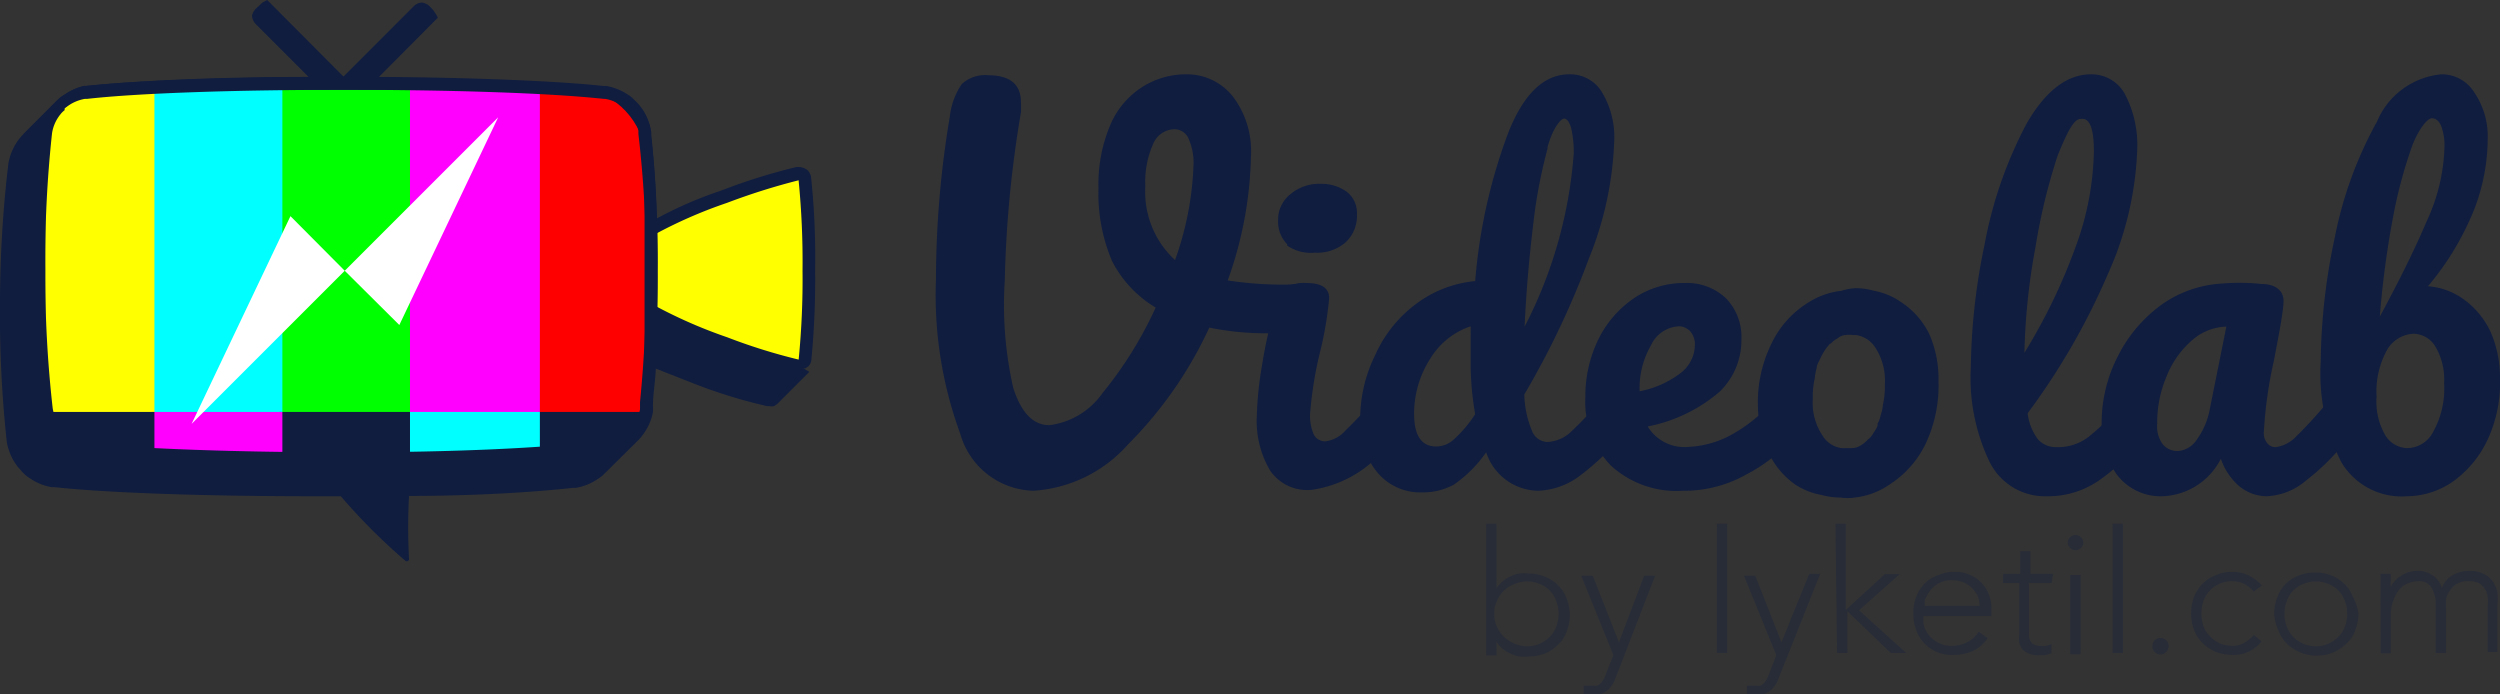
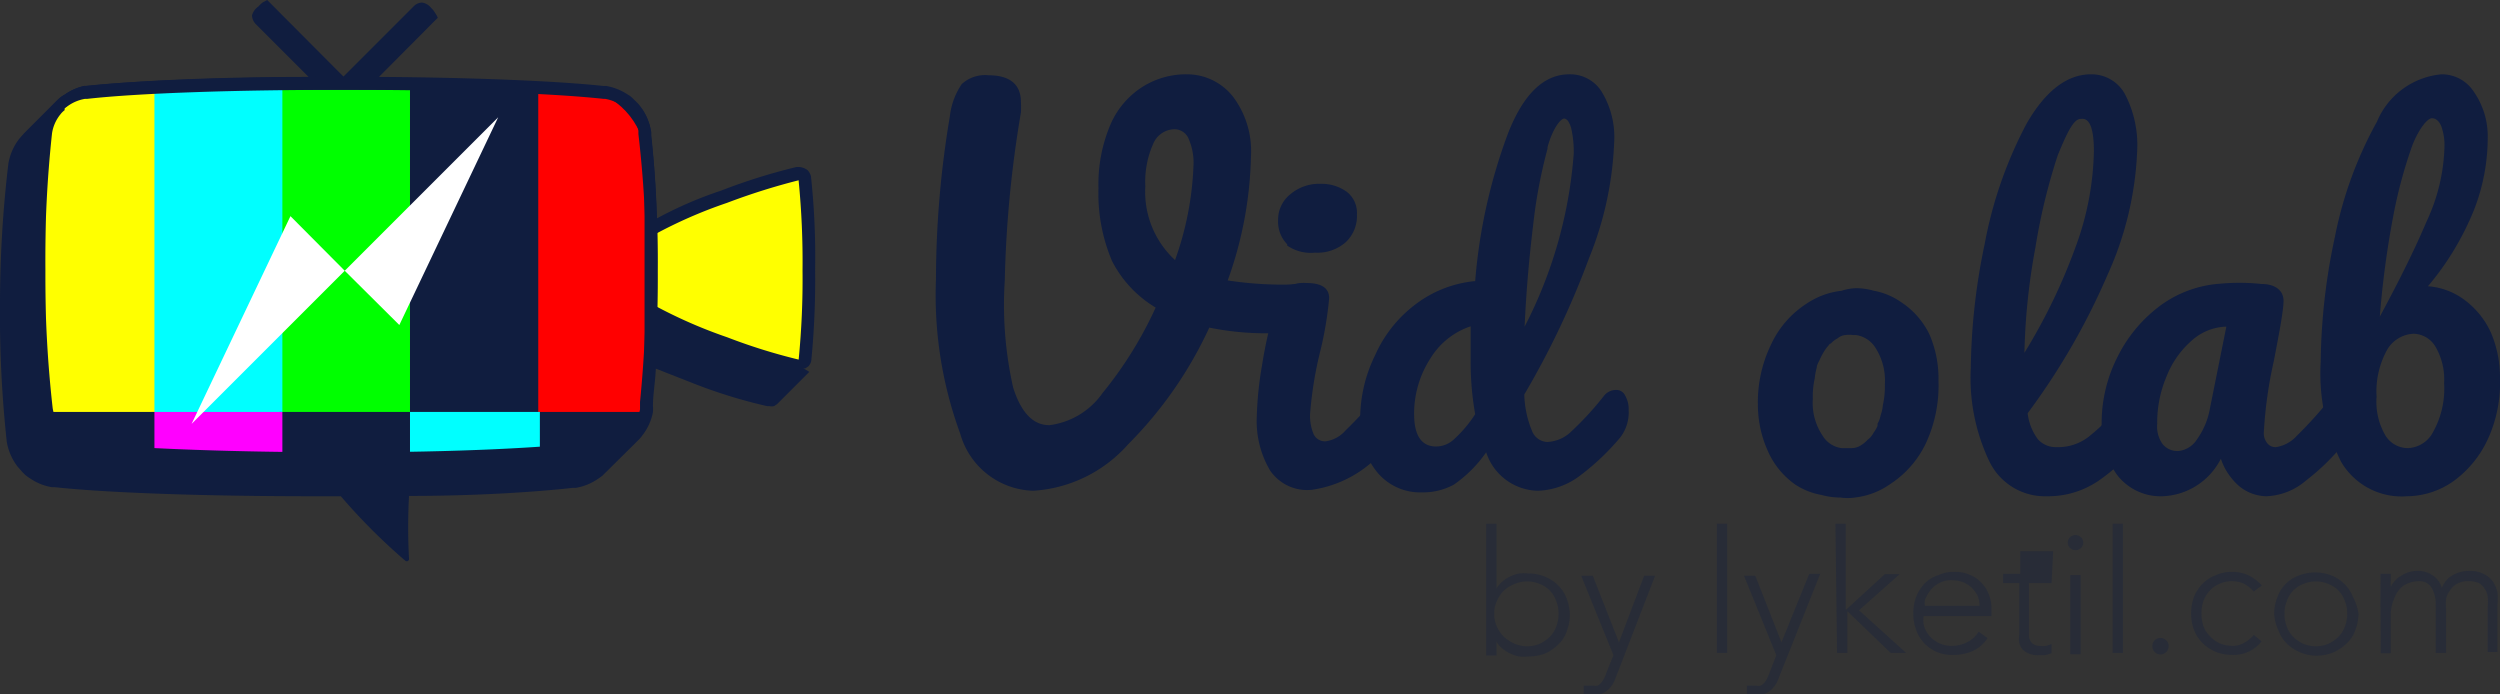
<svg xmlns="http://www.w3.org/2000/svg" viewBox="0 0 77.38 21.48">
  <rect x="0" y="0" width="77.38" height="21.48" fill="#333333" stroke="none" />
  <defs>
    <style>.cls-1{fill:none;}.cls-2{opacity:0.31;}.cls-3{fill:#101d3f;}.cls-4{fill:#ff0;}.cls-5{clip-path:url(#clip-path);}.cls-6{fill:red;}.cls-7{fill:#f0f;}.cls-8{fill:lime;}.cls-9{fill:aqua;}.cls-10{fill:#fff;}</style>
    <clipPath id="clip-path">
      <rect class="cls-1" x="1.4" y="2.78" width="18.55" height="11.38" rx="1.99" />
    </clipPath>
  </defs>
  <title>logo-video-lab-1</title>
  <g id="Layer_2" data-name="Layer 2">
    <g id="Layer_1-2" data-name="Layer 1">
      <g class="cls-2">
        <path class="cls-3" d="M46,16.21h.32v2h0a1,1,0,0,1,.43-.37,1.07,1.07,0,0,1,.27-.09,1.33,1.33,0,0,1,.28,0,1.27,1.27,0,0,1,.52.1,1.2,1.2,0,0,1,.4.26,1.13,1.13,0,0,1,.27.41,1.46,1.46,0,0,1,.1.52,1.4,1.4,0,0,1-.1.51,1,1,0,0,1-.27.41,1.41,1.41,0,0,1-.4.27,1.46,1.46,0,0,1-.52.09,1.33,1.33,0,0,1-.28,0,1.07,1.07,0,0,1-.27-.09,1,1,0,0,1-.24-.15.67.67,0,0,1-.19-.22h0v.43H46ZM46.25,19a.91.91,0,0,0,.08.39,1,1,0,0,0,.21.31,1.27,1.27,0,0,0,.33.22,1,1,0,0,0,.8,0,1.16,1.16,0,0,0,.31-.22.89.89,0,0,0,.19-.31,1.07,1.07,0,0,0,.07-.39,1,1,0,0,0-.07-.39.86.86,0,0,0-.5-.53,1,1,0,0,0-.8,0,1,1,0,0,0-.33.21,1,1,0,0,0-.21.32A.85.85,0,0,0,46.25,19Z" />
        <path class="cls-3" d="M50,21a.84.84,0,0,1-.25.37.61.61,0,0,1-.42.14h-.16l-.15,0,0-.29.14,0h.15a.4.4,0,0,0,.15,0,.52.52,0,0,0,.11-.1.57.57,0,0,0,.08-.13.42.42,0,0,0,.06-.14l.23-.57-1-2.46h.36l.81,2.06.78-2.06h.34Z" />
        <path class="cls-3" d="M53.14,16.21h.32v4h-.32Z" />
        <path class="cls-3" d="M55.05,21a.84.84,0,0,1-.25.37.63.63,0,0,1-.42.14h-.16l-.15,0,0-.29.14,0h.14a.33.33,0,0,0,.15,0,.4.4,0,0,0,.12-.1.57.57,0,0,0,.08-.13l.06-.14.22-.57-1-2.46h.35l.81,2.06L56,17.76h.34Z" />
        <path class="cls-3" d="M56.81,16.21h.32v2.67l1.21-1.11h.46l-1.26,1.12L59,20.21h-.48l-1.34-1.29v1.29h-.32Z" />
        <path class="cls-3" d="M61.52,19.75a1.09,1.09,0,0,1-.46.4,1.46,1.46,0,0,1-.6.12,1.16,1.16,0,0,1-.9-.36,1.13,1.13,0,0,1-.25-.41,1.42,1.42,0,0,1-.09-.52,1.44,1.44,0,0,1,.09-.51,1.36,1.36,0,0,1,.25-.4A1.05,1.05,0,0,1,60,17.8a1.13,1.13,0,0,1,.49-.1,1.12,1.12,0,0,1,.5.1,1,1,0,0,1,.36.26,1.07,1.07,0,0,1,.22.37,1.14,1.14,0,0,1,.07.41v.23H59.54a.91.91,0,0,0,0,.25.79.79,0,0,0,.14.31.89.89,0,0,0,.29.25.86.86,0,0,0,.45.11,1,1,0,0,0,.48-.12.81.81,0,0,0,.34-.32Zm-.25-1a.81.81,0,0,0-.06-.31,1.14,1.14,0,0,0-.18-.25,1,1,0,0,0-.27-.17,1,1,0,0,0-.33-.06.78.78,0,0,0-.43.1.85.85,0,0,0-.28.25,1.34,1.34,0,0,0-.14.26.65.65,0,0,0,0,.18Z" />
-         <path class="cls-3" d="M63.5,18.05h-.7v1.59a.36.36,0,0,0,.09.26.33.33,0,0,0,.25.09.57.57,0,0,0,.18,0,.64.64,0,0,0,.18-.06l0,.29-.2.06-.21,0a.65.65,0,0,1-.29-.05.58.58,0,0,1-.2-.13.54.54,0,0,1-.1-.2.69.69,0,0,1,0-.25V18.05H62v-.29h.53v-.7h.32v.7h.7Z" />
+         <path class="cls-3" d="M63.5,18.05h-.7v1.59a.36.36,0,0,0,.09.26.33.33,0,0,0,.25.09.57.57,0,0,0,.18,0,.64.64,0,0,0,.18-.06l0,.29-.2.06-.21,0a.65.65,0,0,1-.29-.05.58.58,0,0,1-.2-.13.54.54,0,0,1-.1-.2.69.69,0,0,1,0-.25V18.05H62v-.29h.53v-.7h.32h.7Z" />
        <path class="cls-3" d="M64,16.8a.24.24,0,0,1,.07-.17.24.24,0,0,1,.34,0,.21.21,0,0,1,.07.17.2.2,0,0,1-.07.16.24.24,0,0,1-.34,0A.24.24,0,0,1,64,16.8Zm.08,1h.32v2.45h-.32Z" />
        <path class="cls-3" d="M65.39,16.21h.32v4h-.32Z" />
        <path class="cls-3" d="M66.62,20a.24.24,0,0,1,.07-.18.25.25,0,1,1,.36.36.25.25,0,0,1-.43-.18Z" />
        <path class="cls-3" d="M70,19.85a1.08,1.08,0,0,1-.9.42,1.4,1.4,0,0,1-.51-.09,1.33,1.33,0,0,1-.41-.27,1.17,1.17,0,0,1-.27-.41,1.4,1.4,0,0,1-.09-.51,1.46,1.46,0,0,1,.09-.52,1.27,1.27,0,0,1,.27-.41,1.15,1.15,0,0,1,.41-.26,1.22,1.22,0,0,1,.51-.1,1.18,1.18,0,0,1,.5.11,1.39,1.39,0,0,1,.41.31l-.25.19a1.13,1.13,0,0,0-.3-.24.86.86,0,0,0-.36-.08.9.9,0,0,0-.4.08.81.81,0,0,0-.3.21,1,1,0,0,0-.2.32,1.23,1.23,0,0,0-.06.39,1.32,1.32,0,0,0,.06.39.92.92,0,0,0,.2.31,1,1,0,0,0,.3.22,1.06,1.06,0,0,0,.4.08.66.66,0,0,0,.37-.1,1,1,0,0,0,.29-.24Z" />
        <path class="cls-3" d="M70.39,19a1.46,1.46,0,0,1,.1-.52,1.11,1.11,0,0,1,.67-.67,1.4,1.4,0,0,1,1,0,1.2,1.2,0,0,1,.4.26,1.13,1.13,0,0,1,.27.41A1.46,1.46,0,0,1,73,19a1.4,1.4,0,0,1-.1.51,1,1,0,0,1-.27.41,1.41,1.41,0,0,1-.4.27,1.34,1.34,0,0,1-1.45-.27,1.15,1.15,0,0,1-.26-.41A1.4,1.4,0,0,1,70.39,19Zm.32,0a1.07,1.07,0,0,0,.07.39.89.89,0,0,0,.19.31,1.16,1.16,0,0,0,.31.22,1,1,0,0,0,.8,0,1.16,1.16,0,0,0,.31-.22.89.89,0,0,0,.19-.31,1.07,1.07,0,0,0,.07-.39,1,1,0,0,0-.07-.39.86.86,0,0,0-.5-.53,1,1,0,0,0-.8,0,.86.86,0,0,0-.5.53A1,1,0,0,0,70.71,19Z" />
        <path class="cls-3" d="M73.68,18.45s0-.1,0-.16,0-.14,0-.2a1.15,1.15,0,0,0,0-.19v-.14H74V18a1.08,1.08,0,0,0,0,.16h0a.86.86,0,0,1,.32-.34.91.91,0,0,1,.52-.15.76.76,0,0,1,.44.13.66.66,0,0,1,.3.4.75.75,0,0,1,.34-.4,1,1,0,0,1,.49-.13,1,1,0,0,1,.46.09.76.76,0,0,1,.29.24,1,1,0,0,1,.14.33,1.72,1.72,0,0,1,0,.39v1.46H77V18.77a1.36,1.36,0,0,0,0-.29.54.54,0,0,0-.09-.25.52.52,0,0,0-.18-.18.71.71,0,0,0-.31-.06.7.7,0,0,0-.37.08.56.56,0,0,0-.22.21.66.66,0,0,0-.12.27,1.49,1.49,0,0,0,0,.28v1.38h-.32V18.74a1,1,0,0,0-.13-.55.42.42,0,0,0-.38-.2.88.88,0,0,0-.33.06.64.64,0,0,0-.27.18.87.87,0,0,0-.18.31A1.25,1.25,0,0,0,74,19v1.22h-.31Z" />
      </g>
      <g id="tv-logo">
        <g id="CameraShape">
          <path class="cls-3" d="M24.21,11c0-.48,0-1,0-1.65a23.38,23.38,0,0,0-.13-2.9.46.46,0,0,0-.1-.18.49.49,0,0,0-.25-.1h-.07a18.18,18.18,0,0,0-2.33.73c-.37.13-.71.27-1,.4,0-1.26-.09-2.38-.19-3.16v0s0-.06,0-.09a1.62,1.62,0,0,0-.33-.77,1.1,1.1,0,0,0-.15-.16l-.08-.08h0a.61.61,0,0,0-.16-.12,1.72,1.72,0,0,0-.66-.26h-.09c-1.4-.15-3.95-.26-6.94-.28L13.55.55a.57.57,0,0,0-.07-.13.73.73,0,0,0-.14-.18.43.43,0,0,0-.27-.16A.37.37,0,0,0,12.8.2L10.63,2.37,8.27,0,8.14.07A.75.75,0,0,0,8,.2.48.48,0,0,0,7.8.48a.41.41,0,0,0,.12.27L9.55,2.38c-3,0-5.47.13-6.85.28H2.61A1.66,1.66,0,0,0,2,2.93a.88.88,0,0,0-.17.12l-.08.07h0l-1,1-.15.17a1.74,1.74,0,0,0-.34.77A36.72,36.72,0,0,0,0,9.37a36.72,36.72,0,0,0,.21,4.31,1.74,1.74,0,0,0,.34.77l.15.17.08.08a1.77,1.77,0,0,0,.17.12,1.66,1.66,0,0,0,.66.26H1.7c1.56.17,4.55.28,8,.28h.85a18.43,18.43,0,0,0,2,2,.07.07,0,0,0,.11-.06,18.13,18.13,0,0,1,0-1.95c2.17,0,4-.13,5.07-.25h.09a1.66,1.66,0,0,0,.66-.26,1.77,1.77,0,0,0,.17-.12h0l.09-.09.92-.91.08-.08a1.07,1.07,0,0,0,.14-.16,1.7,1.7,0,0,0,.33-.72h0a1.36,1.36,0,0,0,0-.2h0c0-.33.07-.73.09-1.15l1.12.44a15.88,15.88,0,0,0,2.32.72h.07a.33.33,0,0,0,.15,0h0l.09-.06,1-1Z" />
          <path class="cls-4" d="M24.75,11.34a16.13,16.13,0,0,1-2.31-.72,13.89,13.89,0,0,1-2.36-1h0A.2.2,0,0,0,20,9.46a6.36,6.36,0,0,1-.09-1.09A3.47,3.47,0,0,1,20,7.26c.06,0,.07,0,.1-.09a0,0,0,0,1,0,0,15,15,0,0,1,2.33-1,19.1,19.1,0,0,1,2.29-.71h.12l.07.1A23.31,23.31,0,0,1,25,8.37a25.64,25.64,0,0,1-.12,2.79l-.05.14-.05,0h-.07Z" />
          <path class="cls-3" d="M24.72,5.6a25.49,25.49,0,0,1,.12,2.77,25.27,25.27,0,0,1-.12,2.76,17.63,17.63,0,0,1-2.21-.69,15,15,0,0,1-2.28-1l-.07-.09a3.68,3.68,0,0,1-.1-1,4.09,4.09,0,0,1,.1-1l.06-.07a14.41,14.41,0,0,1,2.28-1,20.25,20.25,0,0,1,2.22-.7m0-.41h-.07a18.18,18.18,0,0,0-2.33.73A12.25,12.25,0,0,0,19.91,7h0s0,0,0,0a.17.17,0,0,0-.06.06h0a3.53,3.53,0,0,0-.15,1.21,3.46,3.46,0,0,0,.15,1.2l0,0,.05.05h0s0,0,.07.09a13.86,13.86,0,0,0,2.42,1.07,15.88,15.88,0,0,0,2.32.72h.07a.33.33,0,0,0,.15,0h0l.09-.06a.35.35,0,0,0,.09-.17v0s0,0,0,0h0a25.74,25.74,0,0,0,.12-2.82,23.38,23.38,0,0,0-.13-2.9.46.46,0,0,0-.1-.18.49.49,0,0,0-.25-.1Z" />
        </g>
        <g class="cls-5">
          <g id="ColorNoise">
            <rect id="rectangle5" class="cls-6" x="16.66" y="1.73" width="4.04" height="11.03" />
-             <rect id="rectangle4" class="cls-7" x="12.67" y="1.73" width="4.04" height="11.03" />
            <rect id="rectangle3" class="cls-8" x="8.65" y="1.73" width="4.04" height="11.03" />
            <rect id="rectangle2" class="cls-9" x="4.7" y="1.73" width="4.04" height="11.03" />
            <rect id="rectange1" class="cls-4" x="0.74" y="1.73" width="4.04" height="11.03" />
            <rect id="rectangle-b5" class="cls-3" x="16.66" y="12.75" width="4.04" height="3.51" />
            <rect id="rectangle-b4" class="cls-9" x="12.67" y="12.75" width="4.04" height="3.51" />
            <rect id="rectangle-b3" class="cls-3" x="8.65" y="12.75" width="4.04" height="3.51" />
            <rect id="rectangle-b2" class="cls-7" x="4.7" y="12.75" width="4.04" height="3.51" />
            <rect id="rectanle-b1" class="cls-3" x="0.74" y="12.75" width="4.04" height="3.51" />
          </g>
          <g id="Lightning">
            <polygon class="cls-10" points="8.99 6.69 10.67 8.38 5.93 13.12 8.99 6.69" />
            <polygon class="cls-10" points="12.36 10.06 10.67 8.38 15.42 3.63 12.36 10.06" />
          </g>
        </g>
        <path id="tv-contour" class="cls-3" d="M10.68,2.78c3.29,0,6.33.1,8,.28h.05a1.28,1.28,0,0,1,.5.2l.12.09,0,0,.05,0,.11.12a1.28,1.28,0,0,1,.25.56v.12h0A35.87,35.87,0,0,1,20,8.37a38.77,38.77,0,0,1-.19,4.07v.05l0,.1v.08a1.24,1.24,0,0,1-.25.55l-.1.12-.05,0,0,0a.4.4,0,0,1-.12.1,1.27,1.27,0,0,1-.5.19h-.07C17,13.87,14,14,10.68,14s-6.34-.11-8-.28H2.67a1.24,1.24,0,0,1-.51-.2L2,13.4,2,13.34l-.12-.13a1.26,1.26,0,0,1-.25-.58A36.7,36.7,0,0,1,1.4,8.38a36.7,36.7,0,0,1,.21-4.25,1.21,1.21,0,0,1,.26-.59A.69.69,0,0,1,2,3.41L2,3.35l.13-.09a1.28,1.28,0,0,1,.5-.2h.07c1.6-.18,4.64-.28,7.94-.28m0-.4c-3.43,0-6.42.11-8,.28H2.61A1.66,1.66,0,0,0,2,2.93a.88.88,0,0,0-.17.12.6.6,0,0,0-.08.08l-.15.16a1.77,1.77,0,0,0-.34.78A36.72,36.72,0,0,0,1,8.38a36.41,36.41,0,0,0,.21,4.3,1.73,1.73,0,0,0,.34.78l.15.17.08.08.17.12a1.66,1.66,0,0,0,.66.26H2.7c1.56.16,4.55.28,8,.28s6.41-.12,8-.28h.09a1.72,1.72,0,0,0,.66-.26l.16-.12h0l.09-.09a1.07,1.07,0,0,0,.14-.16,1.7,1.7,0,0,0,.33-.72h0a1.36,1.36,0,0,0,0-.2h0a40.53,40.53,0,0,0,.19-4.15,38.05,38.05,0,0,0-.2-4.2v0s0-.06,0-.09a1.62,1.62,0,0,0-.33-.77,1.1,1.1,0,0,0-.15-.16l-.08-.08h0a.61.61,0,0,0-.16-.12,1.72,1.72,0,0,0-.66-.26h-.09c-1.56-.17-4.55-.28-8-.28Z" />
      </g>
      <path class="cls-3" d="M66.39,12.37a.84.84,0,0,1,.11.46,1.27,1.27,0,0,1-.27.86,6.06,6.06,0,0,1-1.29,1.2,2.77,2.77,0,0,1-1.58.47,1.91,1.91,0,0,1-1.8-1.11A6,6,0,0,1,61,11.39a19.66,19.66,0,0,1,.43-3.84,13,13,0,0,1,1.29-3.71c.57-1,1.24-1.54,2-1.54a1.18,1.18,0,0,1,1.05.61,3.41,3.41,0,0,1,.38,1.76,10.24,10.24,0,0,1-.91,3.82,21.25,21.25,0,0,1-2.48,4.3,1.66,1.66,0,0,0,.32.81.75.75,0,0,0,.58.24,1.55,1.55,0,0,0,1-.33,7.12,7.12,0,0,0,1.1-1.11.47.47,0,0,1,.37-.19A.31.31,0,0,1,66.39,12.37Zm-2.7-7.56A18.55,18.55,0,0,0,63,7.66a20,20,0,0,0-.34,3.26,17.82,17.82,0,0,0,1.57-3.24,9,9,0,0,0,.58-3q0-1.05-.39-1C64.2,3.66,64,4.05,63.69,4.81Z" />
      <path class="cls-3" d="M70,8.79c.42,0,.68.2.68.52s-.16,1.13-.3,1.86a13.41,13.41,0,0,0-.31,2.21.48.48,0,0,0,.1.33.32.32,0,0,0,.27.13,1.08,1.08,0,0,0,.64-.34,13,13,0,0,0,1-1.1.5.5,0,0,1,.38-.19.31.31,0,0,1,.28.16.84.84,0,0,1,.11.46,1.27,1.27,0,0,1-.27.86,7,7,0,0,1-1.2,1.18,2,2,0,0,1-1.23.49,1.36,1.36,0,0,1-.84-.31,1.94,1.94,0,0,1-.57-.85,2.11,2.11,0,0,1-1.81,1.16,1.7,1.7,0,0,1-1.37-.62,2.5,2.5,0,0,1-.51-1.63,4.52,4.52,0,0,1,.51-2.1,4.4,4.4,0,0,1,1.36-1.59,3.54,3.54,0,0,1,1.81-.64A6.42,6.42,0,0,1,70,8.79ZM68,13.6a2.31,2.31,0,0,0,.4-.95l.51-2.54a1.67,1.67,0,0,0-1.07.43,2.85,2.85,0,0,0-.78,1.11,3.64,3.64,0,0,0-.29,1.47.93.93,0,0,0,.17.63.59.59,0,0,0,.48.21A.77.77,0,0,0,68,13.6Z" />
      <path class="cls-3" d="M72.46,14.29a6.11,6.11,0,0,1-.63-3.08,19.23,19.23,0,0,1,.44-3.88,12.18,12.18,0,0,1,1.3-3.56,2.4,2.4,0,0,1,2-1.47,1.18,1.18,0,0,1,1,.54A2.41,2.41,0,0,1,77,4.26a6.15,6.15,0,0,1-.43,2.25,8.71,8.71,0,0,1-1.42,2.35,2.15,2.15,0,0,1,1.18.46,2.59,2.59,0,0,1,.78,1,3.55,3.55,0,0,1,.27,1.39A4.17,4.17,0,0,1,77,13.6a3.31,3.31,0,0,1-1.07,1.3,2.53,2.53,0,0,1-1.43.46A2.17,2.17,0,0,1,72.46,14.29Zm2.86-.94a2.74,2.74,0,0,0,.33-1.49,2,2,0,0,0-.28-1.15.81.81,0,0,0-.66-.38,1,1,0,0,0-.82.49,2.67,2.67,0,0,0-.33,1.46,2.06,2.06,0,0,0,.28,1.21.82.82,0,0,0,.69.38A.92.92,0,0,0,75.32,13.35Zm-.21-6.5a5.79,5.79,0,0,0,.55-2.27,1.74,1.74,0,0,0-.1-.68c-.07-.16-.17-.24-.29-.24s-.38.28-.6.83a14.54,14.54,0,0,0-.6,2.23,28.8,28.8,0,0,0-.41,3.08C74.26,8.69,74.75,7.7,75.11,6.85Z" />
      <path class="cls-3" d="M59.72,10.35a2.48,2.48,0,0,0-.88-1A2.13,2.13,0,0,0,58,9a2,2,0,0,0-.56-.08h0A1.61,1.61,0,0,0,57,9a2.41,2.41,0,0,0-1.1.41,3,3,0,0,0-1.09,1.27,4.09,4.09,0,0,0-.4,1.85,3.49,3.49,0,0,0,.3,1.41A2.49,2.49,0,0,0,55.57,15a2.15,2.15,0,0,0,.81.32,2.21,2.21,0,0,0,.59.08h0a1.52,1.52,0,0,0,.44,0,2.36,2.36,0,0,0,1.1-.42,3.08,3.08,0,0,0,1.1-1.26A4.25,4.25,0,0,0,60,11.78,3.43,3.43,0,0,0,59.72,10.35Zm-2.41,3.52-.24,0H57a.81.81,0,0,1-.59-.39,1.81,1.81,0,0,1-.3-1.13,2.58,2.58,0,0,1,.06-.64,1.65,1.65,0,0,1,.06-.32c0-.09.06-.18.1-.27a2.15,2.15,0,0,1,.14-.26,1.09,1.09,0,0,1,.13-.17.13.13,0,0,1,.07-.06.78.78,0,0,1,.21-.16.43.43,0,0,1,.24-.1.85.85,0,0,1,.23,0h.09v0a.85.85,0,0,1,.6.38,1.88,1.88,0,0,1,.3,1.15,2.54,2.54,0,0,1-.06.63,1.23,1.23,0,0,1-.07.32.79.79,0,0,1-.1.27.13.13,0,0,1,0,.07.93.93,0,0,1-.11.19.88.88,0,0,1-.12.17l-.07.06a1,1,0,0,1-.19.16l0,0A.54.54,0,0,1,57.31,13.87Z" />
      <path class="cls-3" d="M40.44,8.76c.15,0,0,.42,0,.57a1,1,0,0,1-.23.67.87.87,0,0,1-.71.31,8.75,8.75,0,0,1-2.07-.17,12.52,12.52,0,0,1-2.51,3.61,4.27,4.27,0,0,1-2.94,1.44,2.42,2.42,0,0,1-2.26-1.77,12.43,12.43,0,0,1-.75-4.77,30.6,30.6,0,0,1,.43-5.05,2.2,2.2,0,0,1,.37-1,1.07,1.07,0,0,1,.83-.27c.64,0,1,.27,1,.83a3.07,3.07,0,0,1,0,.32,35.34,35.34,0,0,0-.5,5.2A11.66,11.66,0,0,0,31.36,12c.25.78.62,1.16,1.12,1.16a2.37,2.37,0,0,0,1.65-1,12.09,12.09,0,0,0,1.64-2.64,3.58,3.58,0,0,1-1.35-1.44A5.33,5.33,0,0,1,34,5.83a4.72,4.72,0,0,1,.36-1.95,2.6,2.6,0,0,1,1-1.19,2.52,2.52,0,0,1,1.38-.39A1.81,1.81,0,0,1,38.17,3a2.8,2.8,0,0,1,.55,1.84A12,12,0,0,1,38,8.68a11.4,11.4,0,0,0,1.76.13C40,8.81,40.3,8.76,40.44,8.76Zm-4.07-.71a9.65,9.65,0,0,0,.57-2.91,1.84,1.84,0,0,0-.17-.89A.48.48,0,0,0,36.34,4a.73.73,0,0,0-.65.46,2.89,2.89,0,0,0-.24,1.31A2.87,2.87,0,0,0,36.37,8.05Z" />
      <path class="cls-3" d="M39.31,14.56a3,3,0,0,1-.41-1.66,10.89,10.89,0,0,1,.16-1.58,14.34,14.34,0,0,1,.4-1.79,1.13,1.13,0,0,1,.33-.6,1,1,0,0,1,.65-.17c.47,0,.7.16.7.47a11.15,11.15,0,0,1-.26,1.58,11.76,11.76,0,0,0-.33,2,1.45,1.45,0,0,0,.11.63.39.39,0,0,0,.37.22,1,1,0,0,0,.62-.34,14.17,14.17,0,0,0,1-1.08.47.47,0,0,1,.37-.19.31.31,0,0,1,.28.16.94.94,0,0,1,.1.45,1.27,1.27,0,0,1-.26.85,3.6,3.6,0,0,1-2.53,1.65A1.39,1.39,0,0,1,39.31,14.56Zm.53-7a1,1,0,0,1-.28-.75,1,1,0,0,1,.37-.79,1.37,1.37,0,0,1,.94-.33,1.33,1.33,0,0,1,.82.25.83.83,0,0,1,.31.7,1.11,1.11,0,0,1-.35.86,1.33,1.33,0,0,1-.95.32A1.28,1.28,0,0,1,39.84,7.6Z" />
      <path class="cls-3" d="M50.3,12.24a.83.83,0,0,1,.11.45,1.27,1.27,0,0,1-.26.85,7.51,7.51,0,0,1-1.23,1.17,2.28,2.28,0,0,1-1.32.48A1.72,1.72,0,0,1,46,14a4,4,0,0,1-1,1,2,2,0,0,1-1,.24,1.72,1.72,0,0,1-1.37-.62A2.37,2.37,0,0,1,42.1,13a4.47,4.47,0,0,1,.46-2A4,4,0,0,1,43.84,9.4a3.6,3.6,0,0,1,1.82-.7,16.91,16.91,0,0,1,1-4.53c.48-1.25,1.12-1.87,1.91-1.87a1.15,1.15,0,0,1,1,.53,2.71,2.71,0,0,1,.39,1.61A10.57,10.57,0,0,1,49.18,8a26.24,26.24,0,0,1-2,4.21,3.14,3.14,0,0,0,.24,1.13.53.53,0,0,0,.47.34,1.14,1.14,0,0,0,.75-.33,9.66,9.66,0,0,0,1-1.09.47.47,0,0,1,.36-.19A.3.3,0,0,1,50.3,12.24ZM45,13.6a3.92,3.92,0,0,0,.66-.78,9.15,9.15,0,0,1-.14-1.65c0-.22,0-.58,0-1.07a2.32,2.32,0,0,0-1.25,1,3.14,3.14,0,0,0-.5,1.72c0,.66.23,1,.68,1A.81.81,0,0,0,45,13.6Zm2.9-9A15.63,15.63,0,0,0,47.45,7c-.12,1-.21,2-.26,3.11a13.88,13.88,0,0,0,1.52-5.35,3.28,3.28,0,0,0-.08-.8c-.06-.19-.13-.29-.22-.29S48.07,3.94,47.9,4.55Z" />
-       <path class="cls-3" d="M55.67,12.24a.94.94,0,0,1,.1.45,1.27,1.27,0,0,1-.26.85,4.86,4.86,0,0,1-1.43,1.13,3.9,3.9,0,0,1-2,.52,3,3,0,0,1-2.22-.78,2.84,2.84,0,0,1-.79-2.13,4,4,0,0,1,.39-1.75,3.3,3.3,0,0,1,1.1-1.29,2.76,2.76,0,0,1,1.59-.48,1.75,1.75,0,0,1,1.27.47,1.72,1.72,0,0,1,.48,1.28,2.21,2.21,0,0,1-.68,1.62A4.84,4.84,0,0,1,51,13.2a1.33,1.33,0,0,0,1.29.63,3.05,3.05,0,0,0,1.4-.43A4.77,4.77,0,0,0,55,12.27a.47.47,0,0,1,.37-.19A.32.32,0,0,1,55.67,12.24ZM51.1,10.69a2.65,2.65,0,0,0-.35,1.42v0A3,3,0,0,0,52,11.56a1.11,1.11,0,0,0,.46-.89.6.6,0,0,0-.14-.41A.5.5,0,0,0,52,10.1,1,1,0,0,0,51.1,10.69Z" />
    </g>
  </g>
</svg>